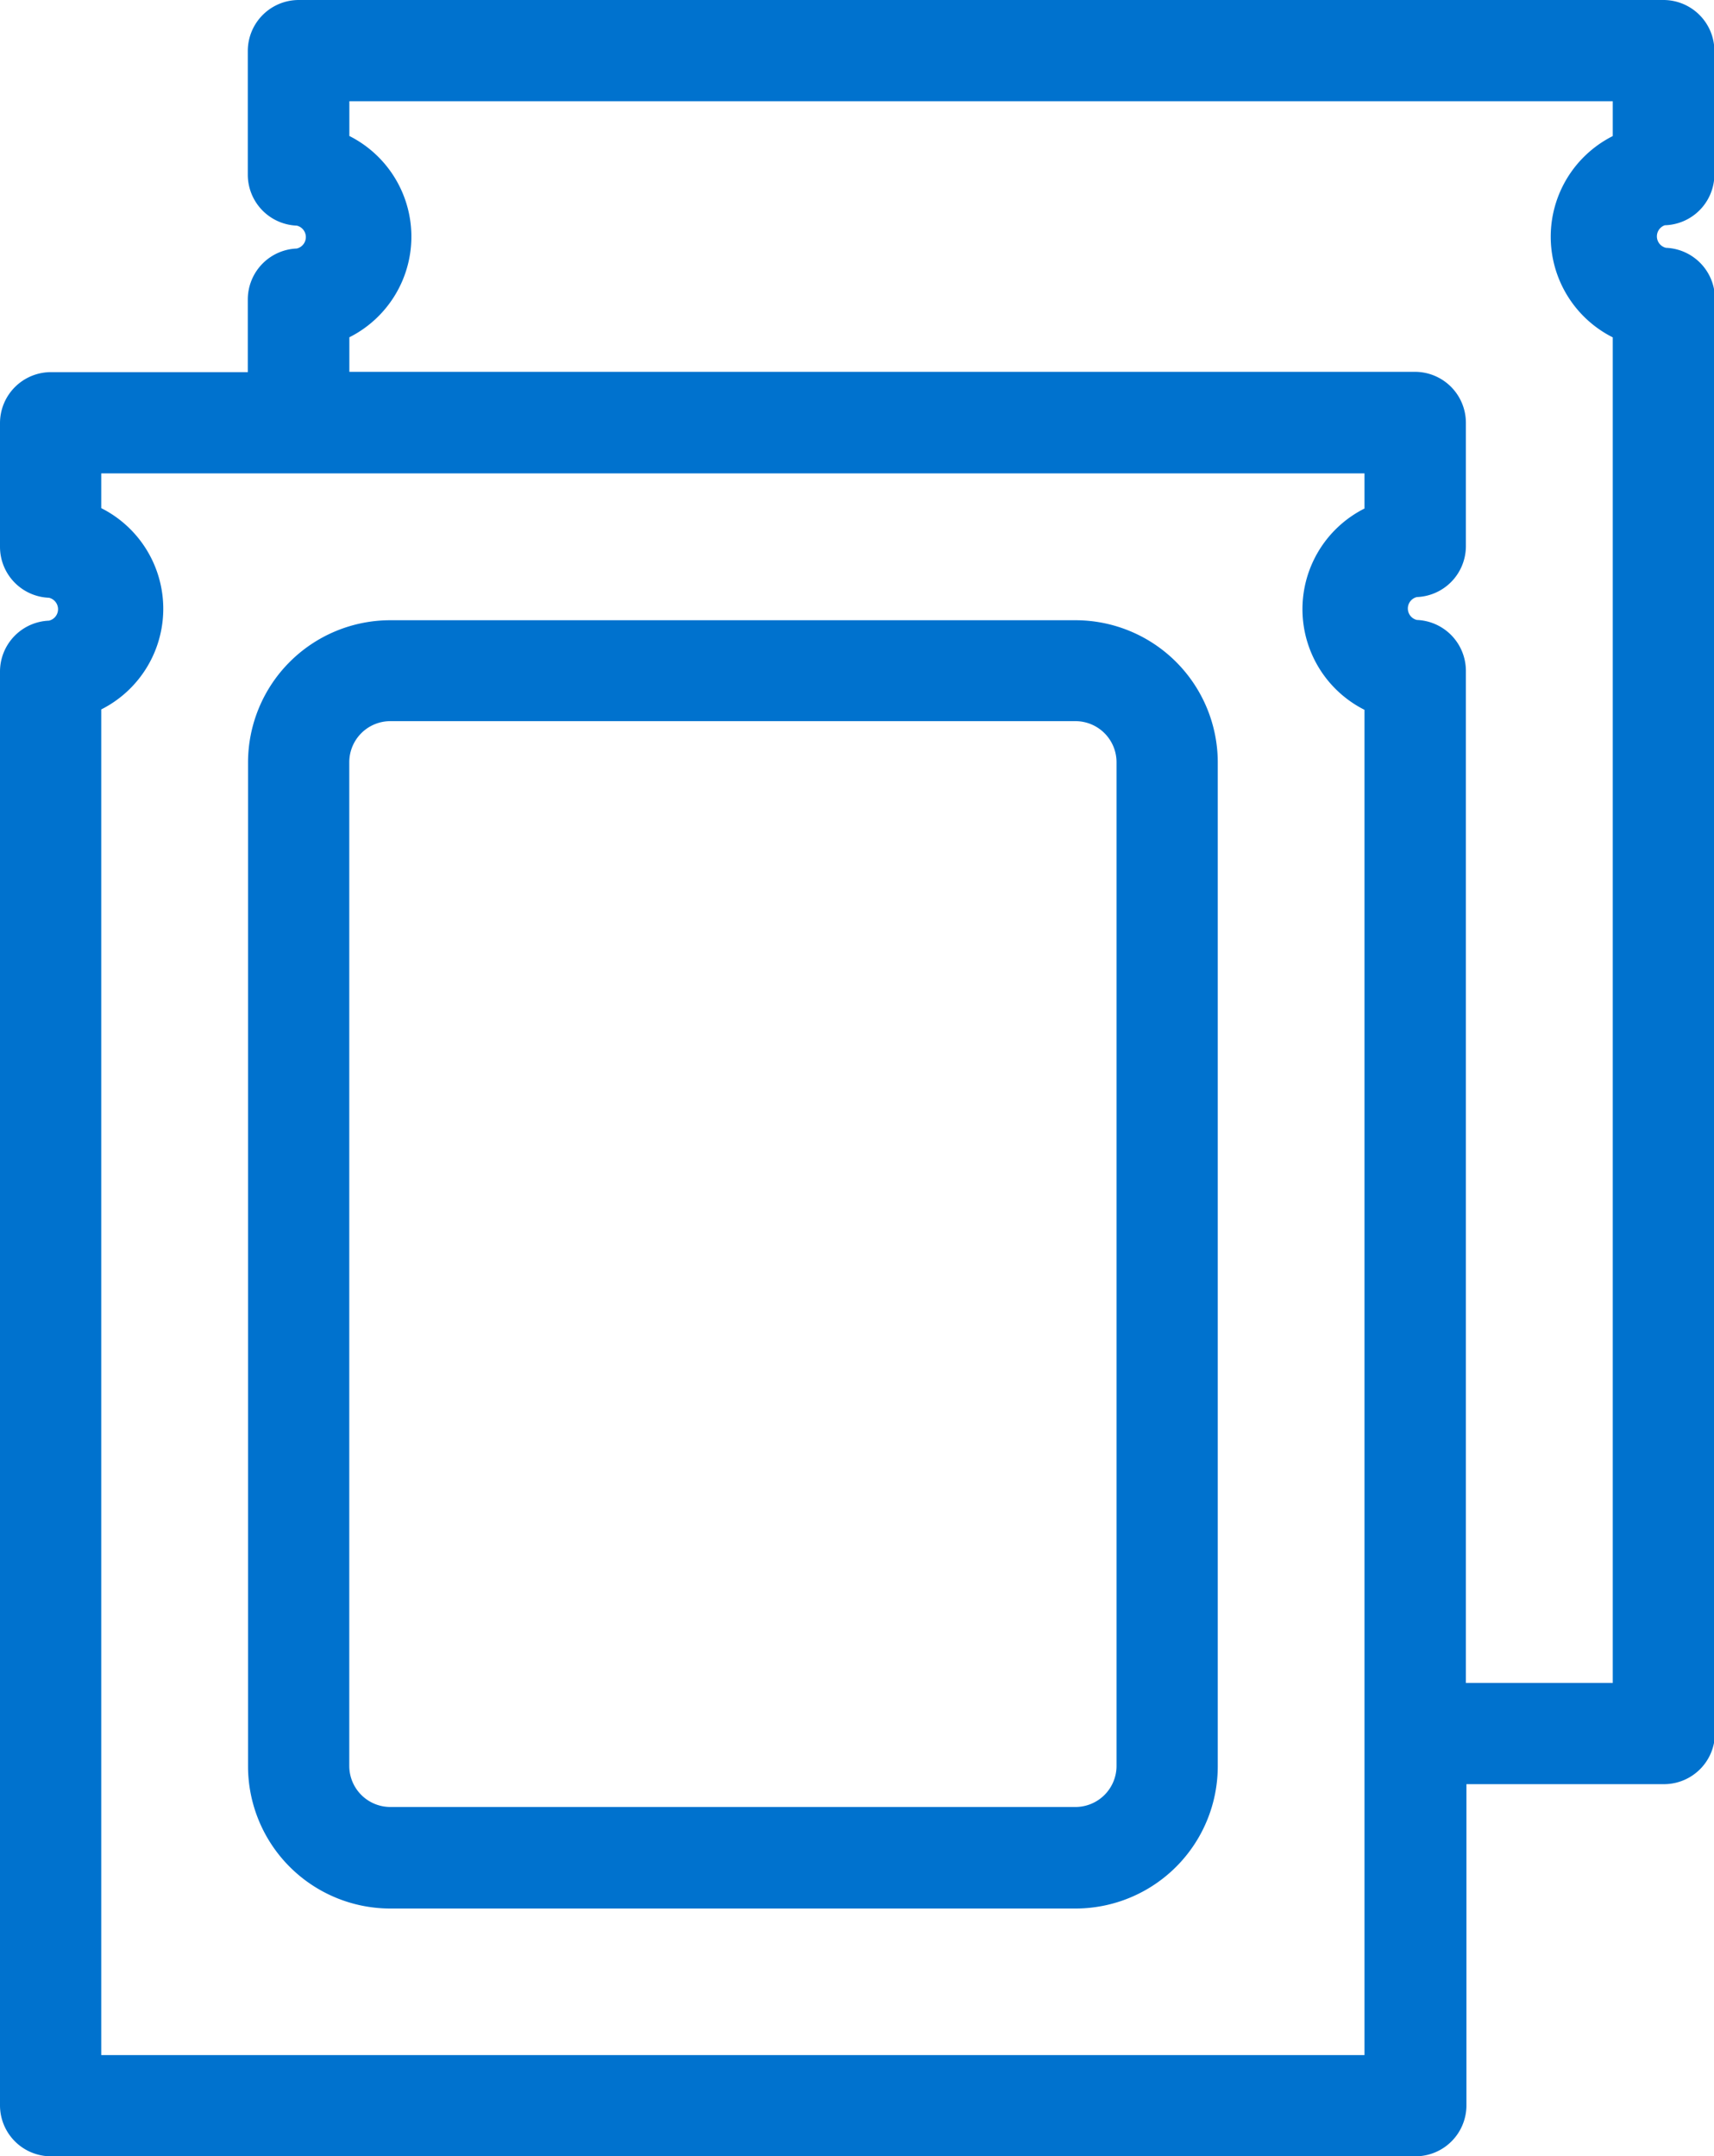
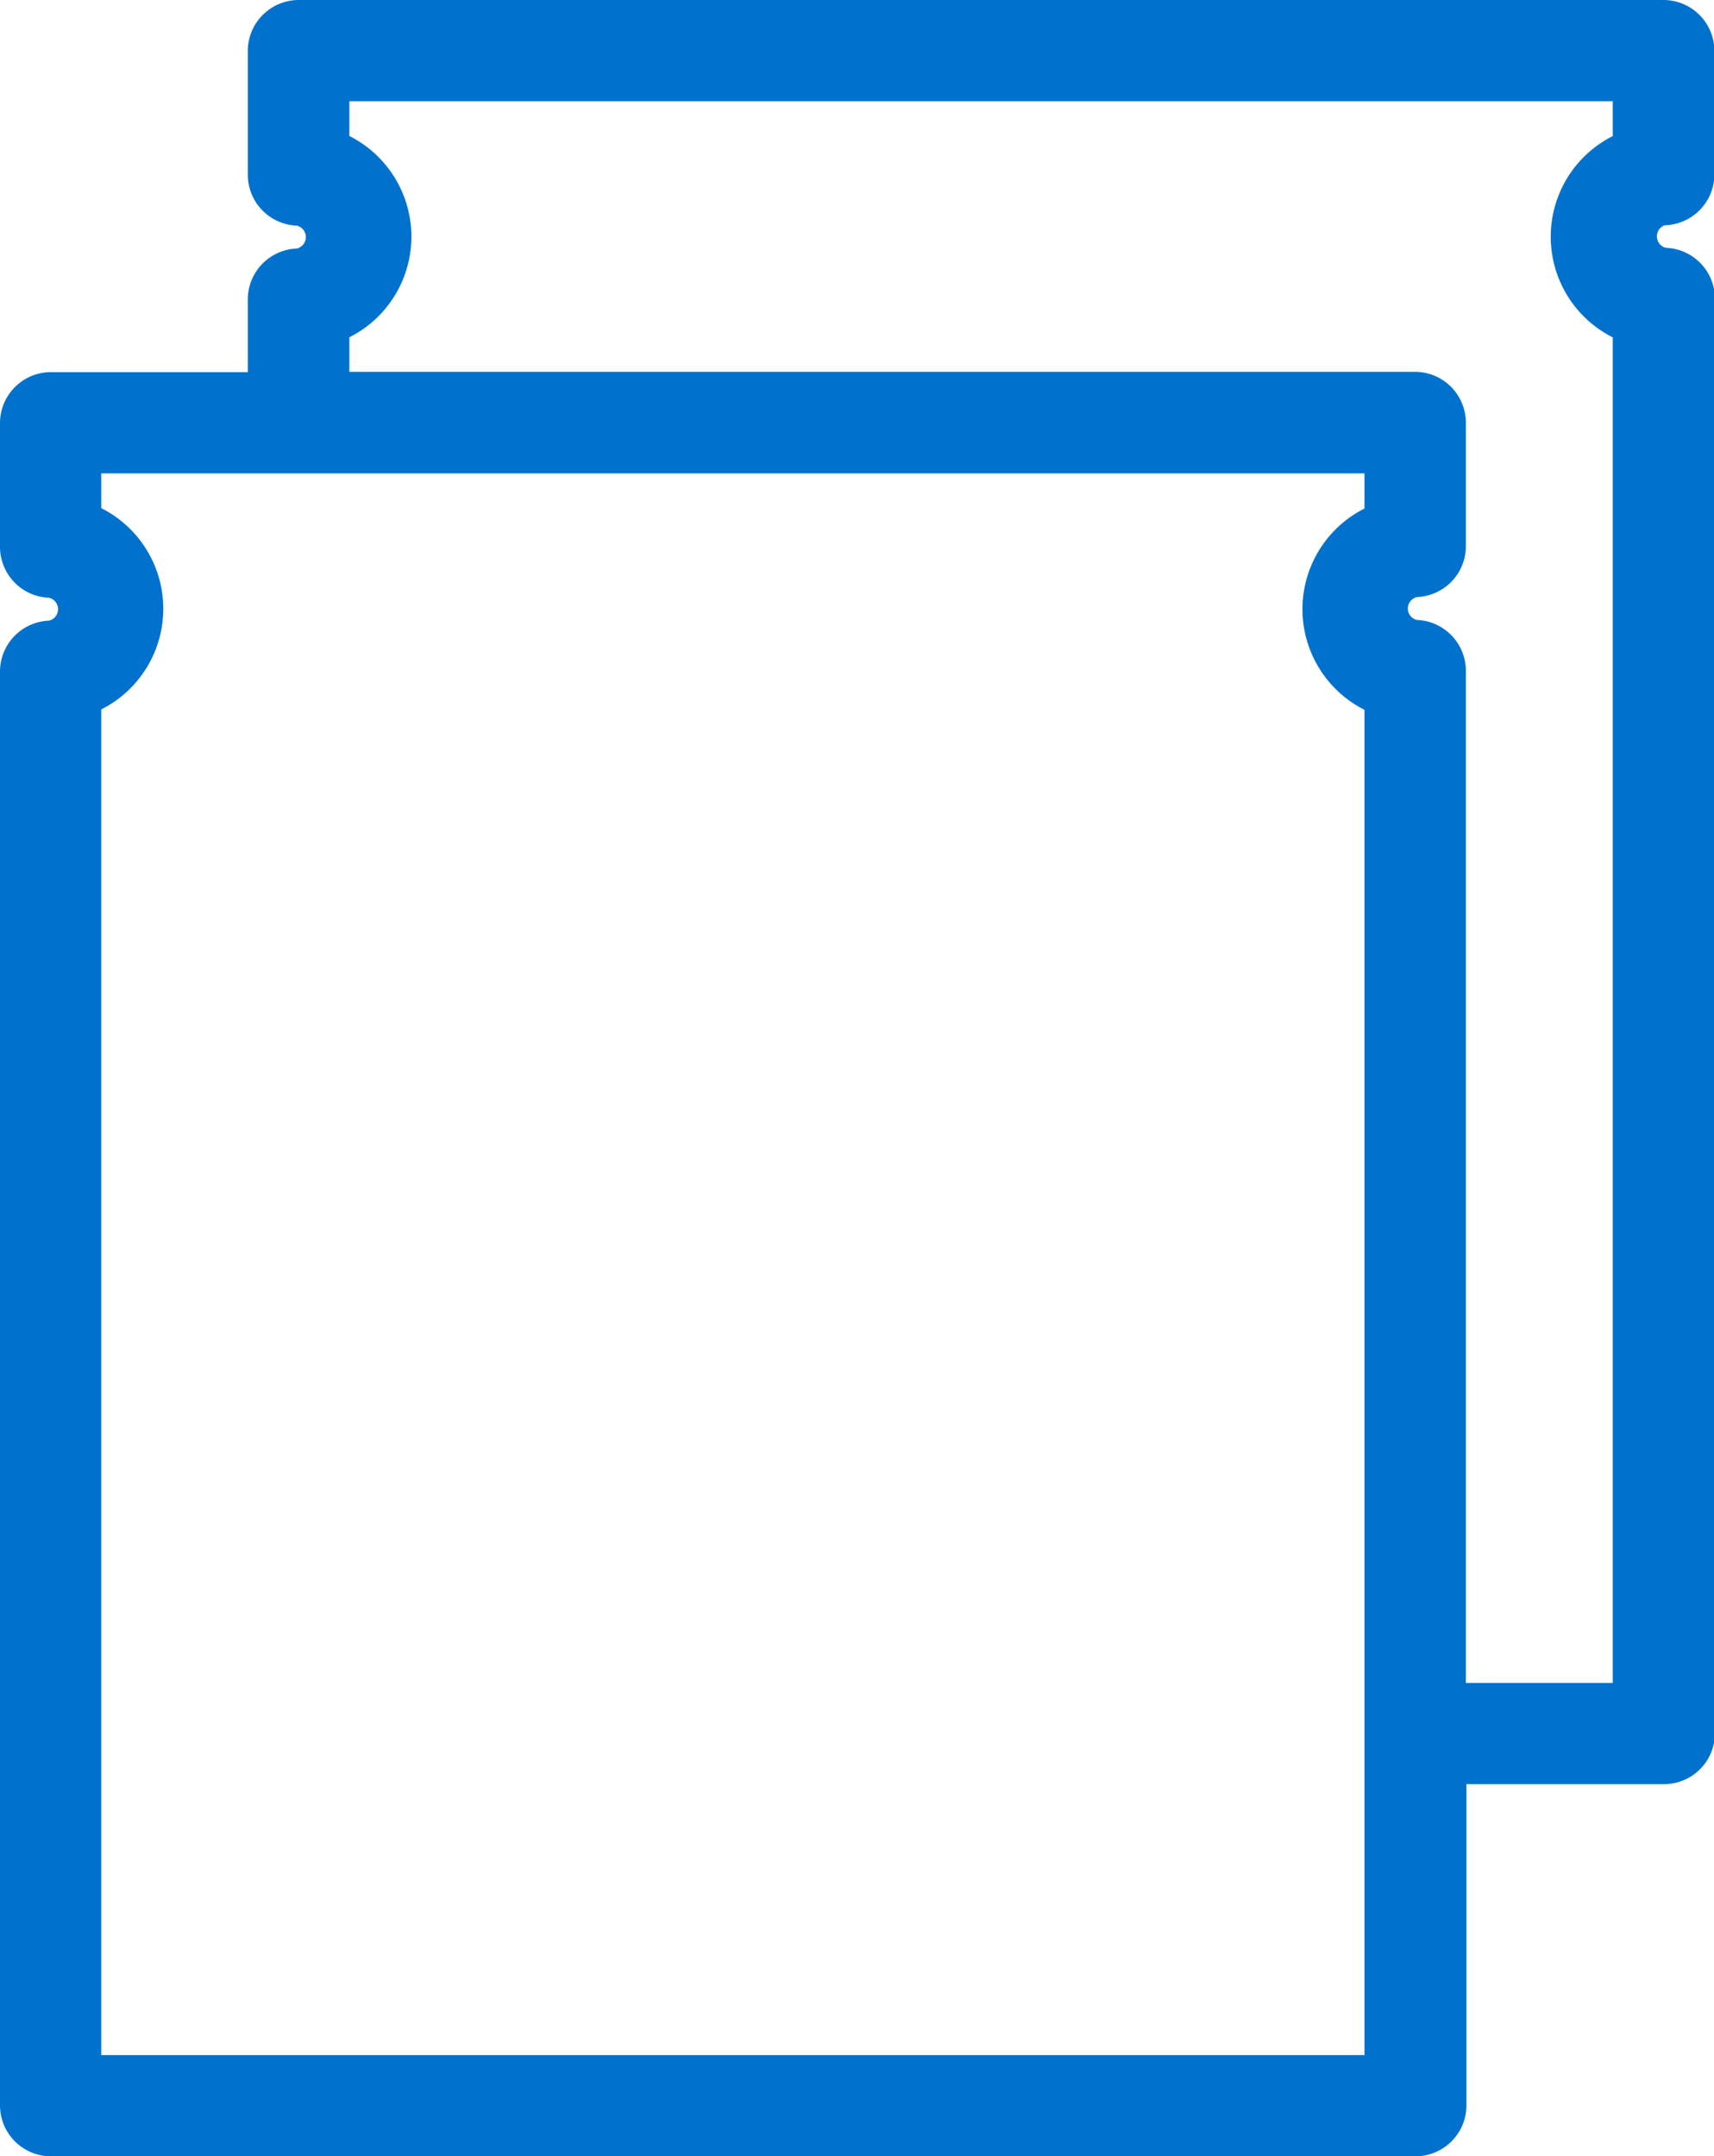
<svg xmlns="http://www.w3.org/2000/svg" width="21.857" height="27.5" viewBox="0 0 21.857 27.5">
  <defs>
    <style>.a{fill:#0072ce;stroke:#0072ce;stroke-width:0.5px;}</style>
  </defs>
  <g transform="translate(-53.25 0.25)">
-     <path class="a" d="M123.8,150h-8.736a1.565,1.565,0,0,0-1.565,1.565v12.8a1.565,1.565,0,0,0,1.565,1.565H123.8a1.565,1.565,0,0,0,1.565-1.565v-12.8A1.565,1.565,0,0,0,123.8,150Zm.774,14.361a.774.774,0,0,1-.774.774h-8.736a.774.774,0,0,1-.774-.774v-12.8a.774.774,0,0,1,.774-.774H123.8a.774.774,0,0,1,.774.774Z" transform="translate(-56.836 -142.09)" />
    <path class="a" d="M74.462,2.373a.4.4,0,0,0,.4-.4V.4a.4.4,0,0,0-.4-.4H57.06a.4.4,0,0,0-.4.4V1.978a.4.4,0,0,0,.4.4.4.4,0,0,1,0,.791.4.4,0,0,0-.4.4V4.746H53.9a.4.4,0,0,0-.4.4V6.724a.4.4,0,0,0,.4.4.4.4,0,0,1,0,.791.4.4,0,0,0-.4.4V26.6a.4.4,0,0,0,.4.4H71.3a.4.4,0,0,0,.4-.4V22.254h2.769a.4.4,0,0,0,.4-.4V3.56a.4.4,0,0,0-.4-.4.4.4,0,0,1,0-.791ZM70.9,26.209H54.291V8.633a1.187,1.187,0,0,0,0-2.238V5.537H70.9V6.4a1.187,1.187,0,0,0,0,2.238ZM74.066,1.65a1.187,1.187,0,0,0,0,2.238V21.463H71.693V8.306a.4.4,0,0,0-.4-.4.4.4,0,0,1,0-.791.4.4,0,0,0,.4-.4V5.142a.4.4,0,0,0-.4-.4H57.455V3.887a1.187,1.187,0,0,0,0-2.238V.791H74.066Z" />
  </g>
</svg>